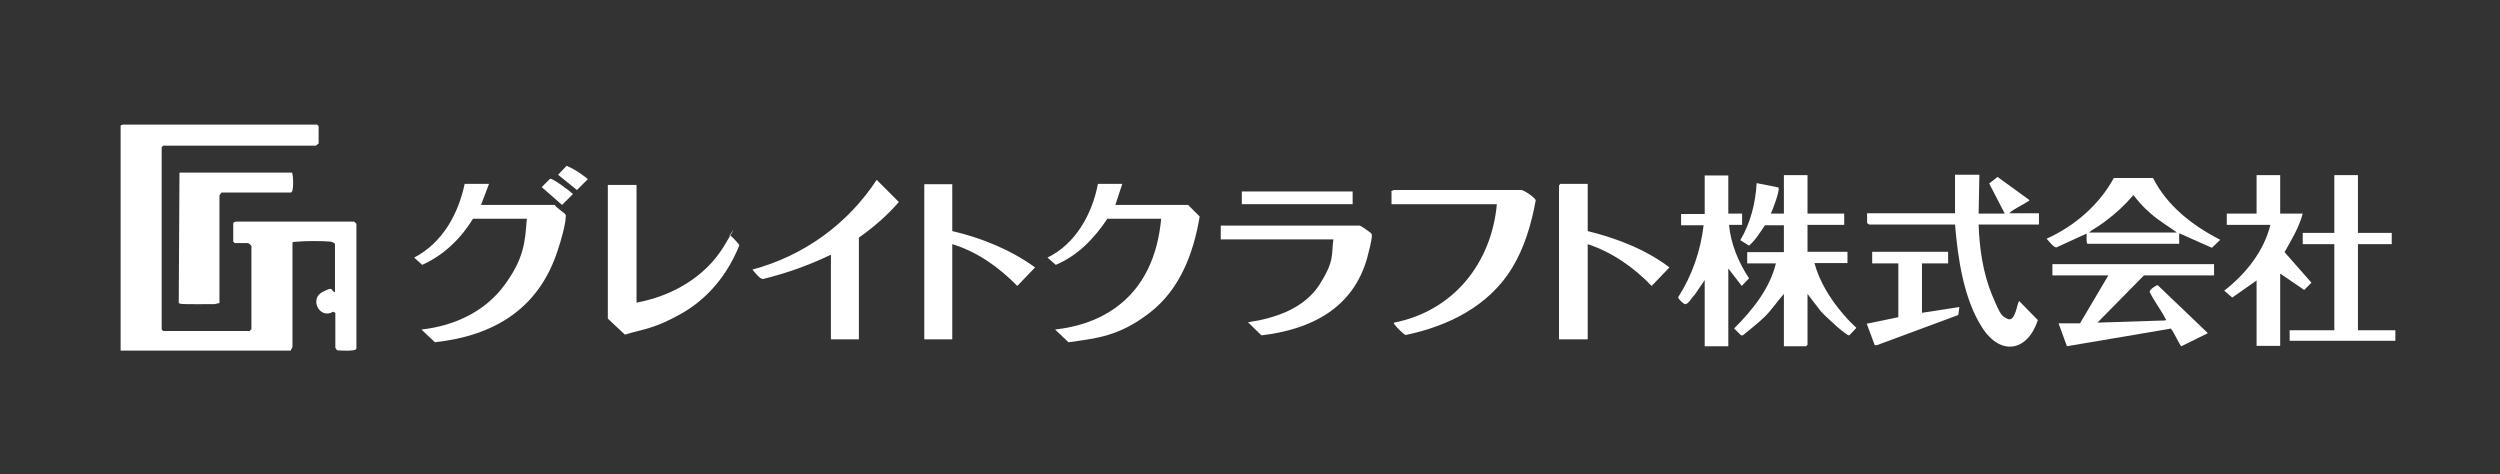
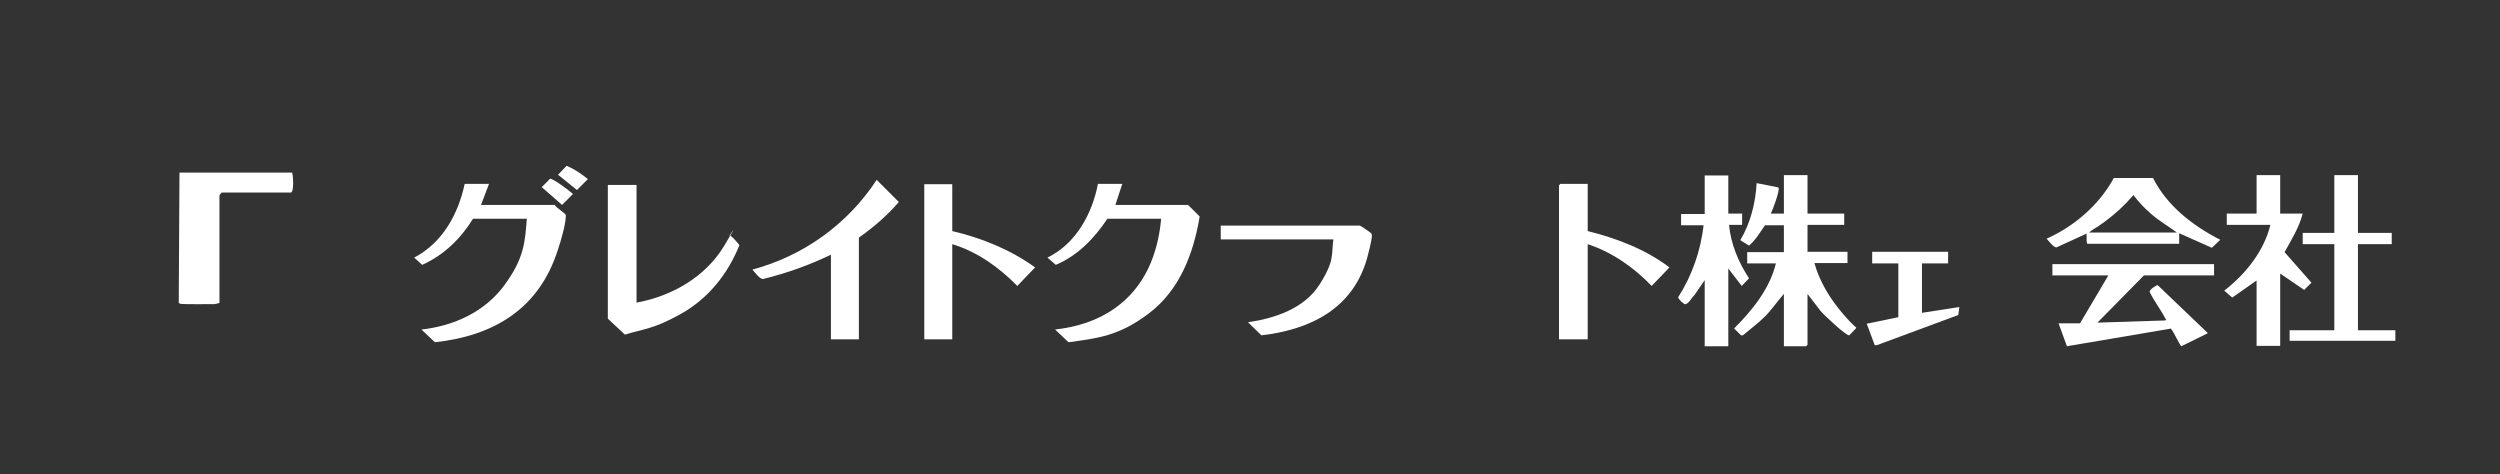
<svg xmlns="http://www.w3.org/2000/svg" id="_レイヤー_1" version="1.1" viewBox="0 0 688.1 130.6">
  <rect x="0" y="0" width="688.1" height="130.6" fill="#333333" stroke="none" />
  <defs>
    <style>
      .st0 {
        fill: #fff;
      }
    </style>
  </defs>
-   <path class="st0" d="M64.3,61.2c.2,0,.5-.2.6-.2h32.6s.6.6.6.6v34.3c0,.9-4.5.6-5.3.5-.1,0-.5-.7-.5-.7v-9.6l-.6-.3c-3.7,2.2-6.6-3.5-3-5.4s2.1-.2,3.5,0v-13.3c-.4-.4-.8-.5-1.3-.6-2.1-.2-6.8-.2-8.9,0s-1.3,0-1.5.7v28.3s-.5,1-.5,1h-46.8v-62c.2,0,.5-.2.6-.2h53.5l.4.4v4.8c0,0-.7.6-.8.6h-42l-.4.4v50.2l.4.4h23.8s.4-.4.5-.5v-22.4c.3-.5-.7-1.3-1-1.3h-3.6l-.4-.4v-4.9Z" />
  <path class="st0" d="M497.5,48.2v10.6h10.1v3.1h-10.1v7.4h11v3.1h-9.1c1.4,5.1,4.3,9.8,7.7,13.8s3.9,3.8,3.8,4.1l-1.9,2c-.7.3-7.1-5.7-7.9-6.7l-3.6-4.7v14l-.4.4h-6.1v-14.4c-1.8,2-3.3,4.3-5.2,6.2s-4.1,3.5-6.1,5.2h-.5s-1.9-1.9-1.9-1.9c5-5,9.8-10.9,11.5-17.9h-7.9v-3.1h10.1v-7.4h-5.2c-1.4,2-2.6,4.1-4.4,5.6l-2.4-1.5c2.8-4.7,4.2-10.2,4.5-15.7l6,1.2c.5.7-1.6,6.2-2.1,7.2h3.6v-10.6h6.5Z" />
  <path class="st0" d="M308.9,50.6l-1.9,5.8h20l3.2,3.2c-1.7,10.2-5.5,20.2-13.9,26.6s-14.4,6.9-22.2,8l-3.7-3.5c6-.7,11.6-2.4,16.5-5.9,8.2-5.8,11.8-14.8,12.7-24.6h-14.8c-3.6,5.4-8.1,10.1-14.2,12.7l-2.3-2c7.8-3.8,12.3-12,13.9-20.3h6.5Z" />
  <path class="st0" d="M134.6,50.6l-2.2,5.8h20.3c.4.8,2.6,2.1,2.9,2.6s.1.5.1.8c0,1.9-1.4,6.8-2.1,8.8-5.1,16.2-17.4,23.8-33.9,25.6l-3.7-3.5c9-1,17.5-4.9,22.9-12.3s5.6-11.8,6.1-18.2h-14.8c-3.4,5.5-8,10-14,12.7l-2.2-2c7.8-4.1,12.1-11.9,13.9-20.3h6.5Z" />
-   <path class="st0" d="M544.8,48.2l-.2,10.6h7.2l-4.3-8.3,2.3-1.8,8.7,6.3c.1.5-.1.3-.3.4-1.7,1.2-3.7,1.9-5.2,3.3h8.2v3.1h-16.6c.2,6.5,1.2,13.4,3.7,19.4s2.7,5.7,4.1,6.5c2.4,1.4,2.8-4.8,3.4-4.8l5.1,5.2c-2.8,8.6-10.2,10-15.3,2.1s-6.7-18.9-7.5-28.4h-23.6s-.6-.4-.6-.4v-2.7s24.2,0,24.2,0v-10.6h6.7Z" />
  <path class="st0" d="M175.2,50.9v32.4c9.7-1.8,18.9-7,24.1-15.6s.8-1.7,1.3-2.6,0-.5.4-.3,2.5,2.5,2.5,2.7c-3.2,8-8.6,14.7-16.1,18.9s-10.2,4.1-15.4,5.7l-4.7-4.4v-36.8h7.9Z" />
-   <path class="st0" d="M382.8,52.7l.8-.4h35.1c.8,0,3.9,2.2,4,2.8-1.2,6.6-3.1,13.1-6.6,18.8-6.4,10.4-17.6,15.9-29.2,18.3-.4,0-2.7-2.3-3-2.8s-.3-.2-.2-.6c16.3-3.2,26.8-16.3,28.3-32.6h-29v-3.5Z" />
  <path class="st0" d="M80.4,47.5c.3.8.6,5.5-.4,5.5h-19c0,0-.6.7-.6.8v29.6c-.4.1-.8.2-1.3.3-1.1,0-9,.1-9.5-.1s-.4-.3-.4-.5l.2-35.6h31Z" />
  <path class="st0" d="M609.4,72.7v3.1h-19.3l-12.8,13,18.7-.6c.4-.3.1-.3,0-.5-1.2-2.4-3.1-4.8-4.3-7.3-.3-.6,1.9-2,2.2-1.9l13.8,13.2-7.3,3.6c-.3,0-2.2-4.1-2.7-4.6s-.2-.3-.5-.2l-28.3,4.8-2.3-6.3h5.9l7.8-13.2h-15.4v-3.1h44.4Z" />
  <path class="st0" d="M437,50.6v13c8,2,15.9,5,22.5,10l-4.9,5.1c-4.9-5.1-10.9-9.3-17.6-11.5v26.2h-7.9v-42.4l.4-.4h7.6Z" />
  <path class="st0" d="M262.1,50.6v13c8.1,1.9,16,5.1,22.8,10l-4.9,5.1c-5-5.1-11-9.4-17.9-11.5v26.2h-7.7v-42.7h7.7Z" />
  <path class="st0" d="M236.4,65.3v28.1h-7.7v-23.3c-6,2.9-12.2,5.1-18.7,6.7-.9,0-2.3-1.9-2.9-2.6,14.1-3.8,26.2-12.5,34.2-24.7l6.1,6.1c-3.2,3.7-7,7-11,9.8Z" />
  <path class="st0" d="M374.3,62.1c.2,0,2.9,1.9,3,2,.2.3.3.4.3.7,0,1.3-.9,4.7-1.3,6.2-3.9,13.9-15.5,19.7-29.1,21.3l-3.7-3.6c7.5-1.1,15.5-3.8,19.7-10.4s3.2-8.1,3.8-12.4h-31v-3.8h38.3Z" />
  <path class="st0" d="M627.6,48.2v10.6h6.2c-1,3.8-3.1,7.2-5,10.6l7.4,8.4-2,2-6.6-4.5v19.9h-6.5v-18l-6.7,4.7-2.2-1.9c5.9-4.6,10.9-10.8,12.7-18.1h-12v-3.1h8.2v-10.6h6.5Z" />
  <path class="st0" d="M475.7,48.2v10.6h3.8v3.1h-3.6c.5,5.3,2.6,10.3,5.5,14.7l-2,2.1-3.7-4.8v21.4h-6.5v-18.2l-2.8,4.1c-.7.5-1.9,3.1-2.9,2.4s-1.6-1.5-1.6-1.8c3.8-5.9,6.2-12.8,7-19.8h-6.2v-3.1h6.5v-10.6h6.5Z" />
  <polygon class="st0" points="649 48.2 649 64.1 658.3 64.1 658.3 67.2 649 67.2 649 90.9 659.3 90.9 659.3 93.8 630.2 93.8 630.2 90.9 642.5 90.9 642.5 67.2 633.8 67.2 633.8 64.1 642.5 64.1 642.5 48.2 649 48.2" />
  <path class="st0" d="M574.7,67.2c-.6-.2-.3-2.3-.4-2.9l-8.3,3.8c-.8,0-2.1-1.8-2.7-2.4,7.6-3.4,14.5-9.3,18.5-16.7h10.8c3.9,7.7,10.9,13.1,18.5,17l-2.3,2.2-9-4v2.9h-25.1ZM599.3,64.1c-2.4-1.8-4.9-3.2-7.2-5.2s-3.4-3.3-4.9-5.2c-2.4,2.8-5,5.2-8,7.4s-3,1.8-4.2,2.9h24.2Z" />
  <polygon class="st0" points="536.2 69.3 536.2 72.5 529 72.5 529 86.1 539.3 84.5 539 86.7 516.6 95 516 95 513.8 89.1 522.5 87.3 522.5 72.5 515.3 72.5 515.3 69.3 536.2 69.3" />
-   <rect class="st0" x="341.8" y="52.7" width="30.5" height="3.5" />
  <path class="st0" d="M151.4,49.2c.7-.2,5.5,3.4,6.3,4.2l-3,3-5.6-4.9,2.3-2.3Z" />
  <path class="st0" d="M155.9,45.6c2.1.9,4.1,2.2,5.9,3.7l-3,3-5.2-4.2,2.3-2.4Z" />
</svg>